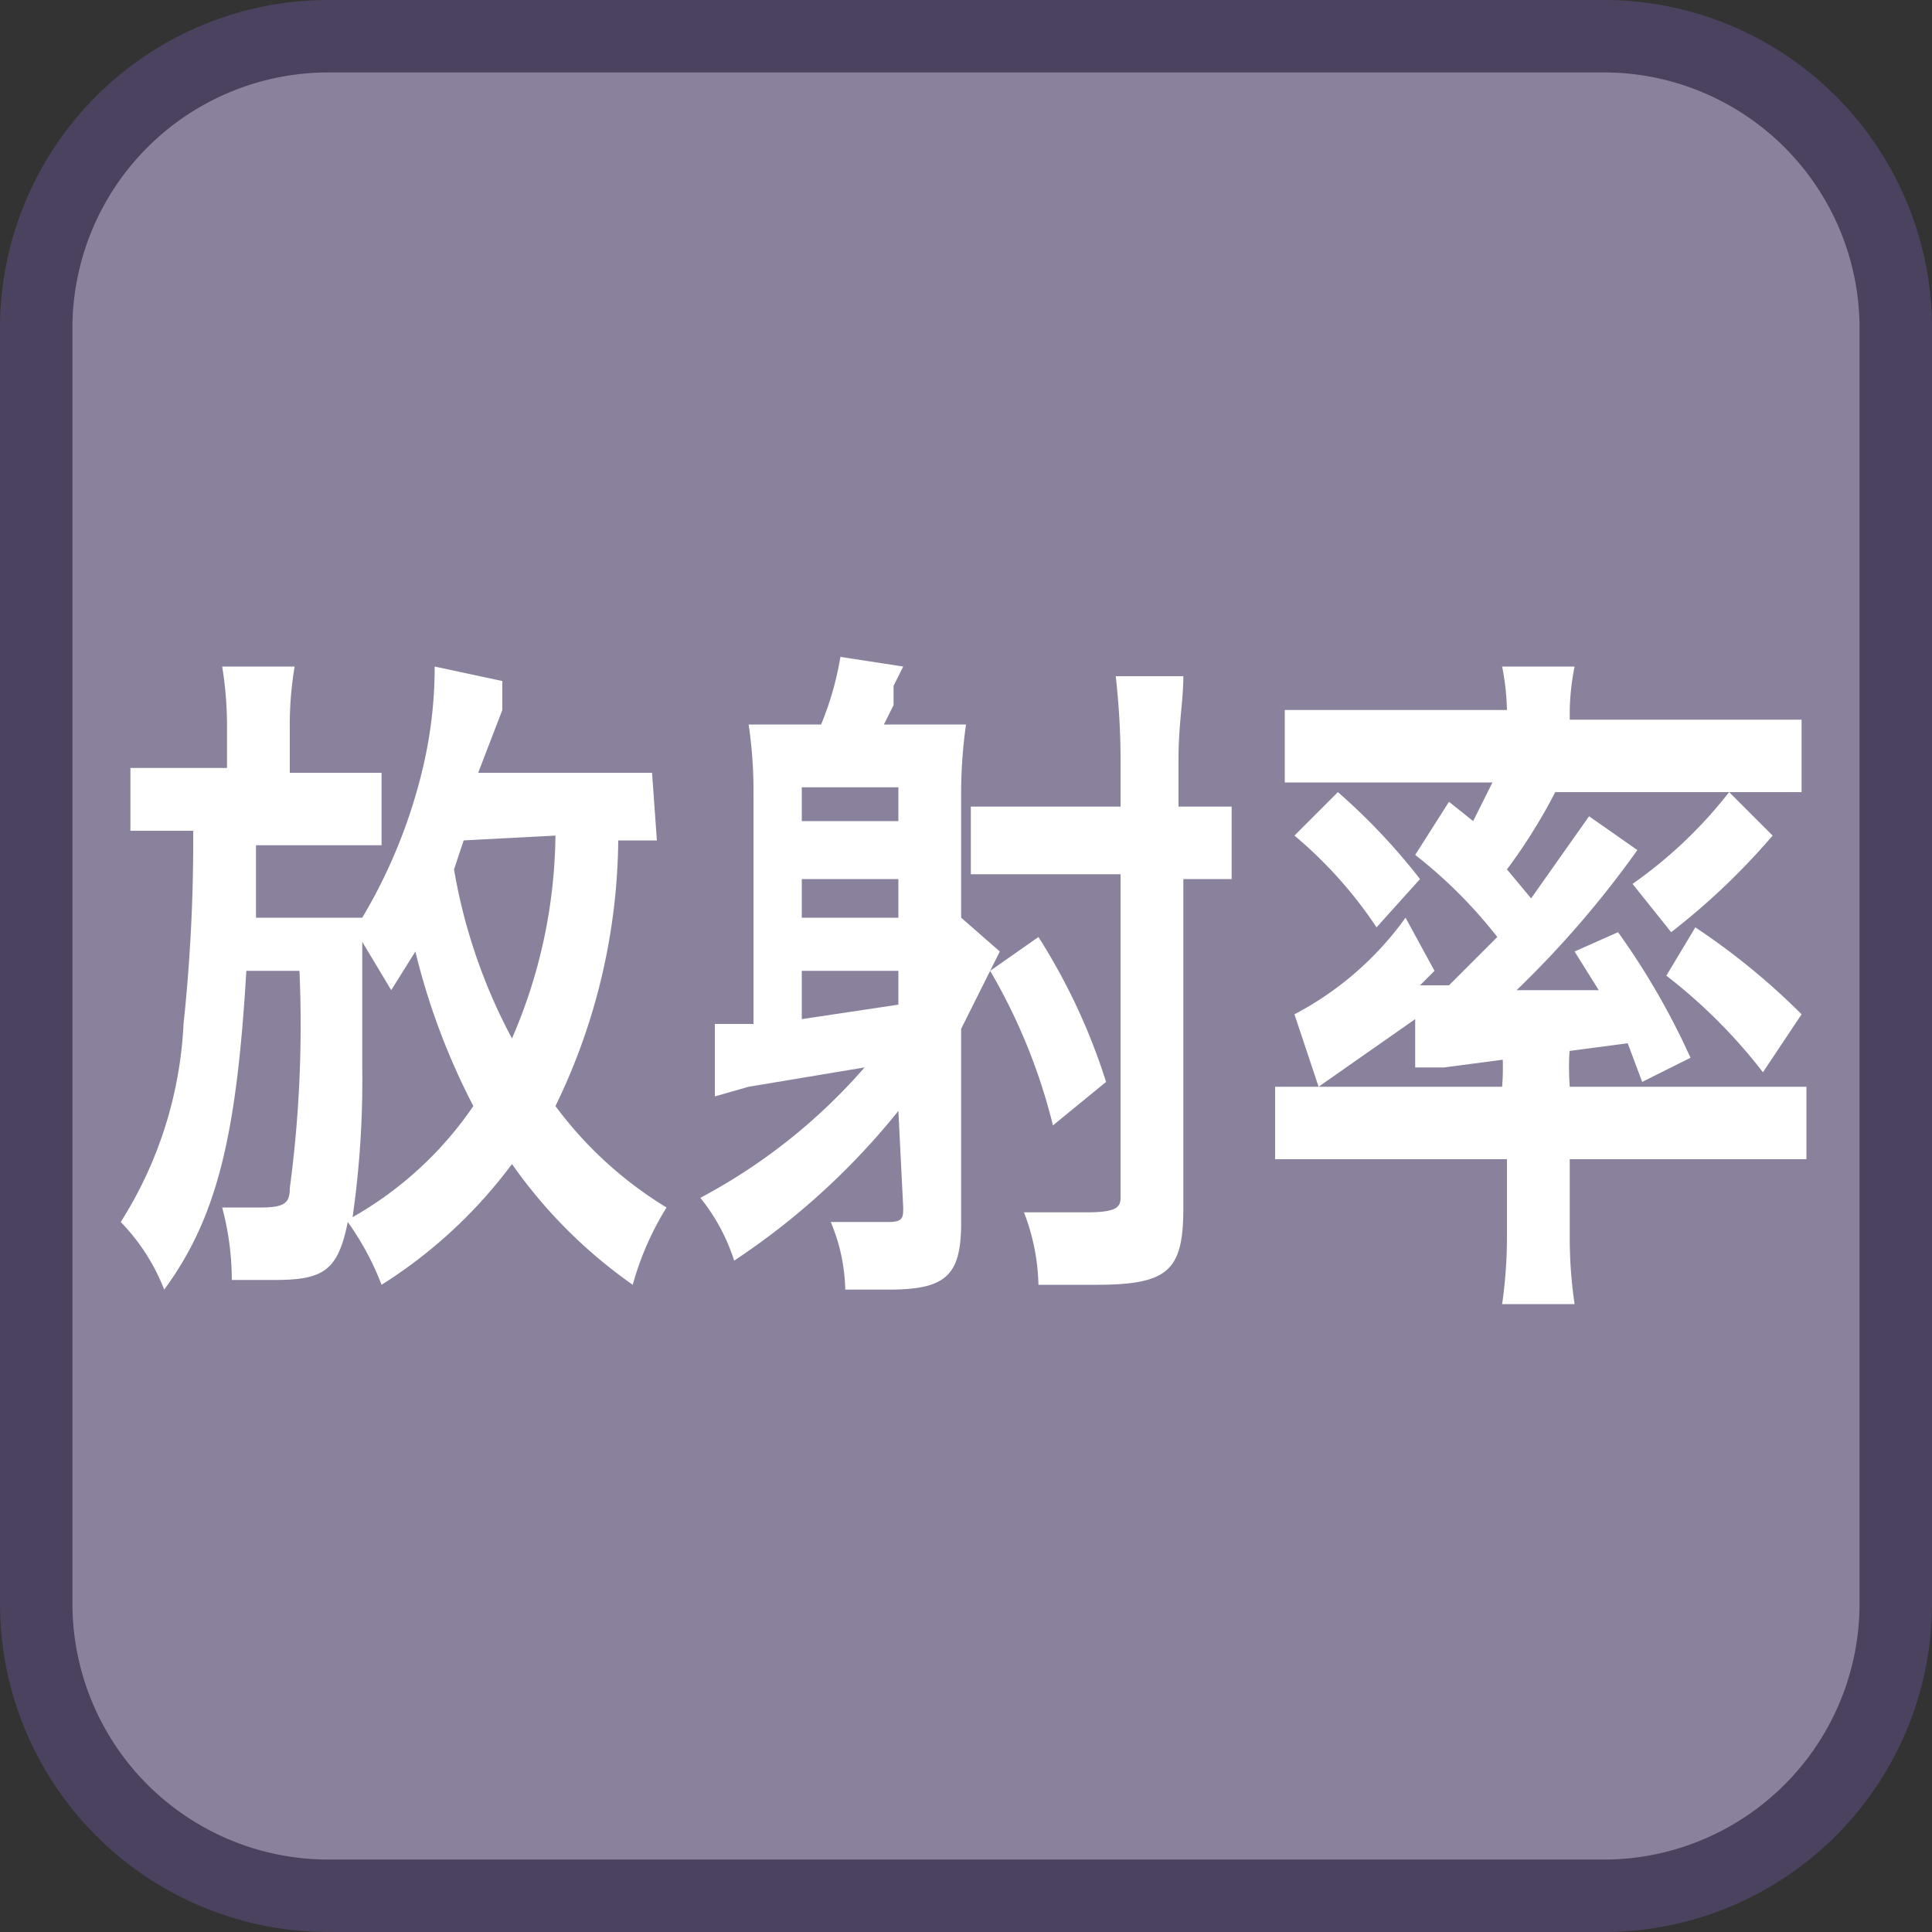
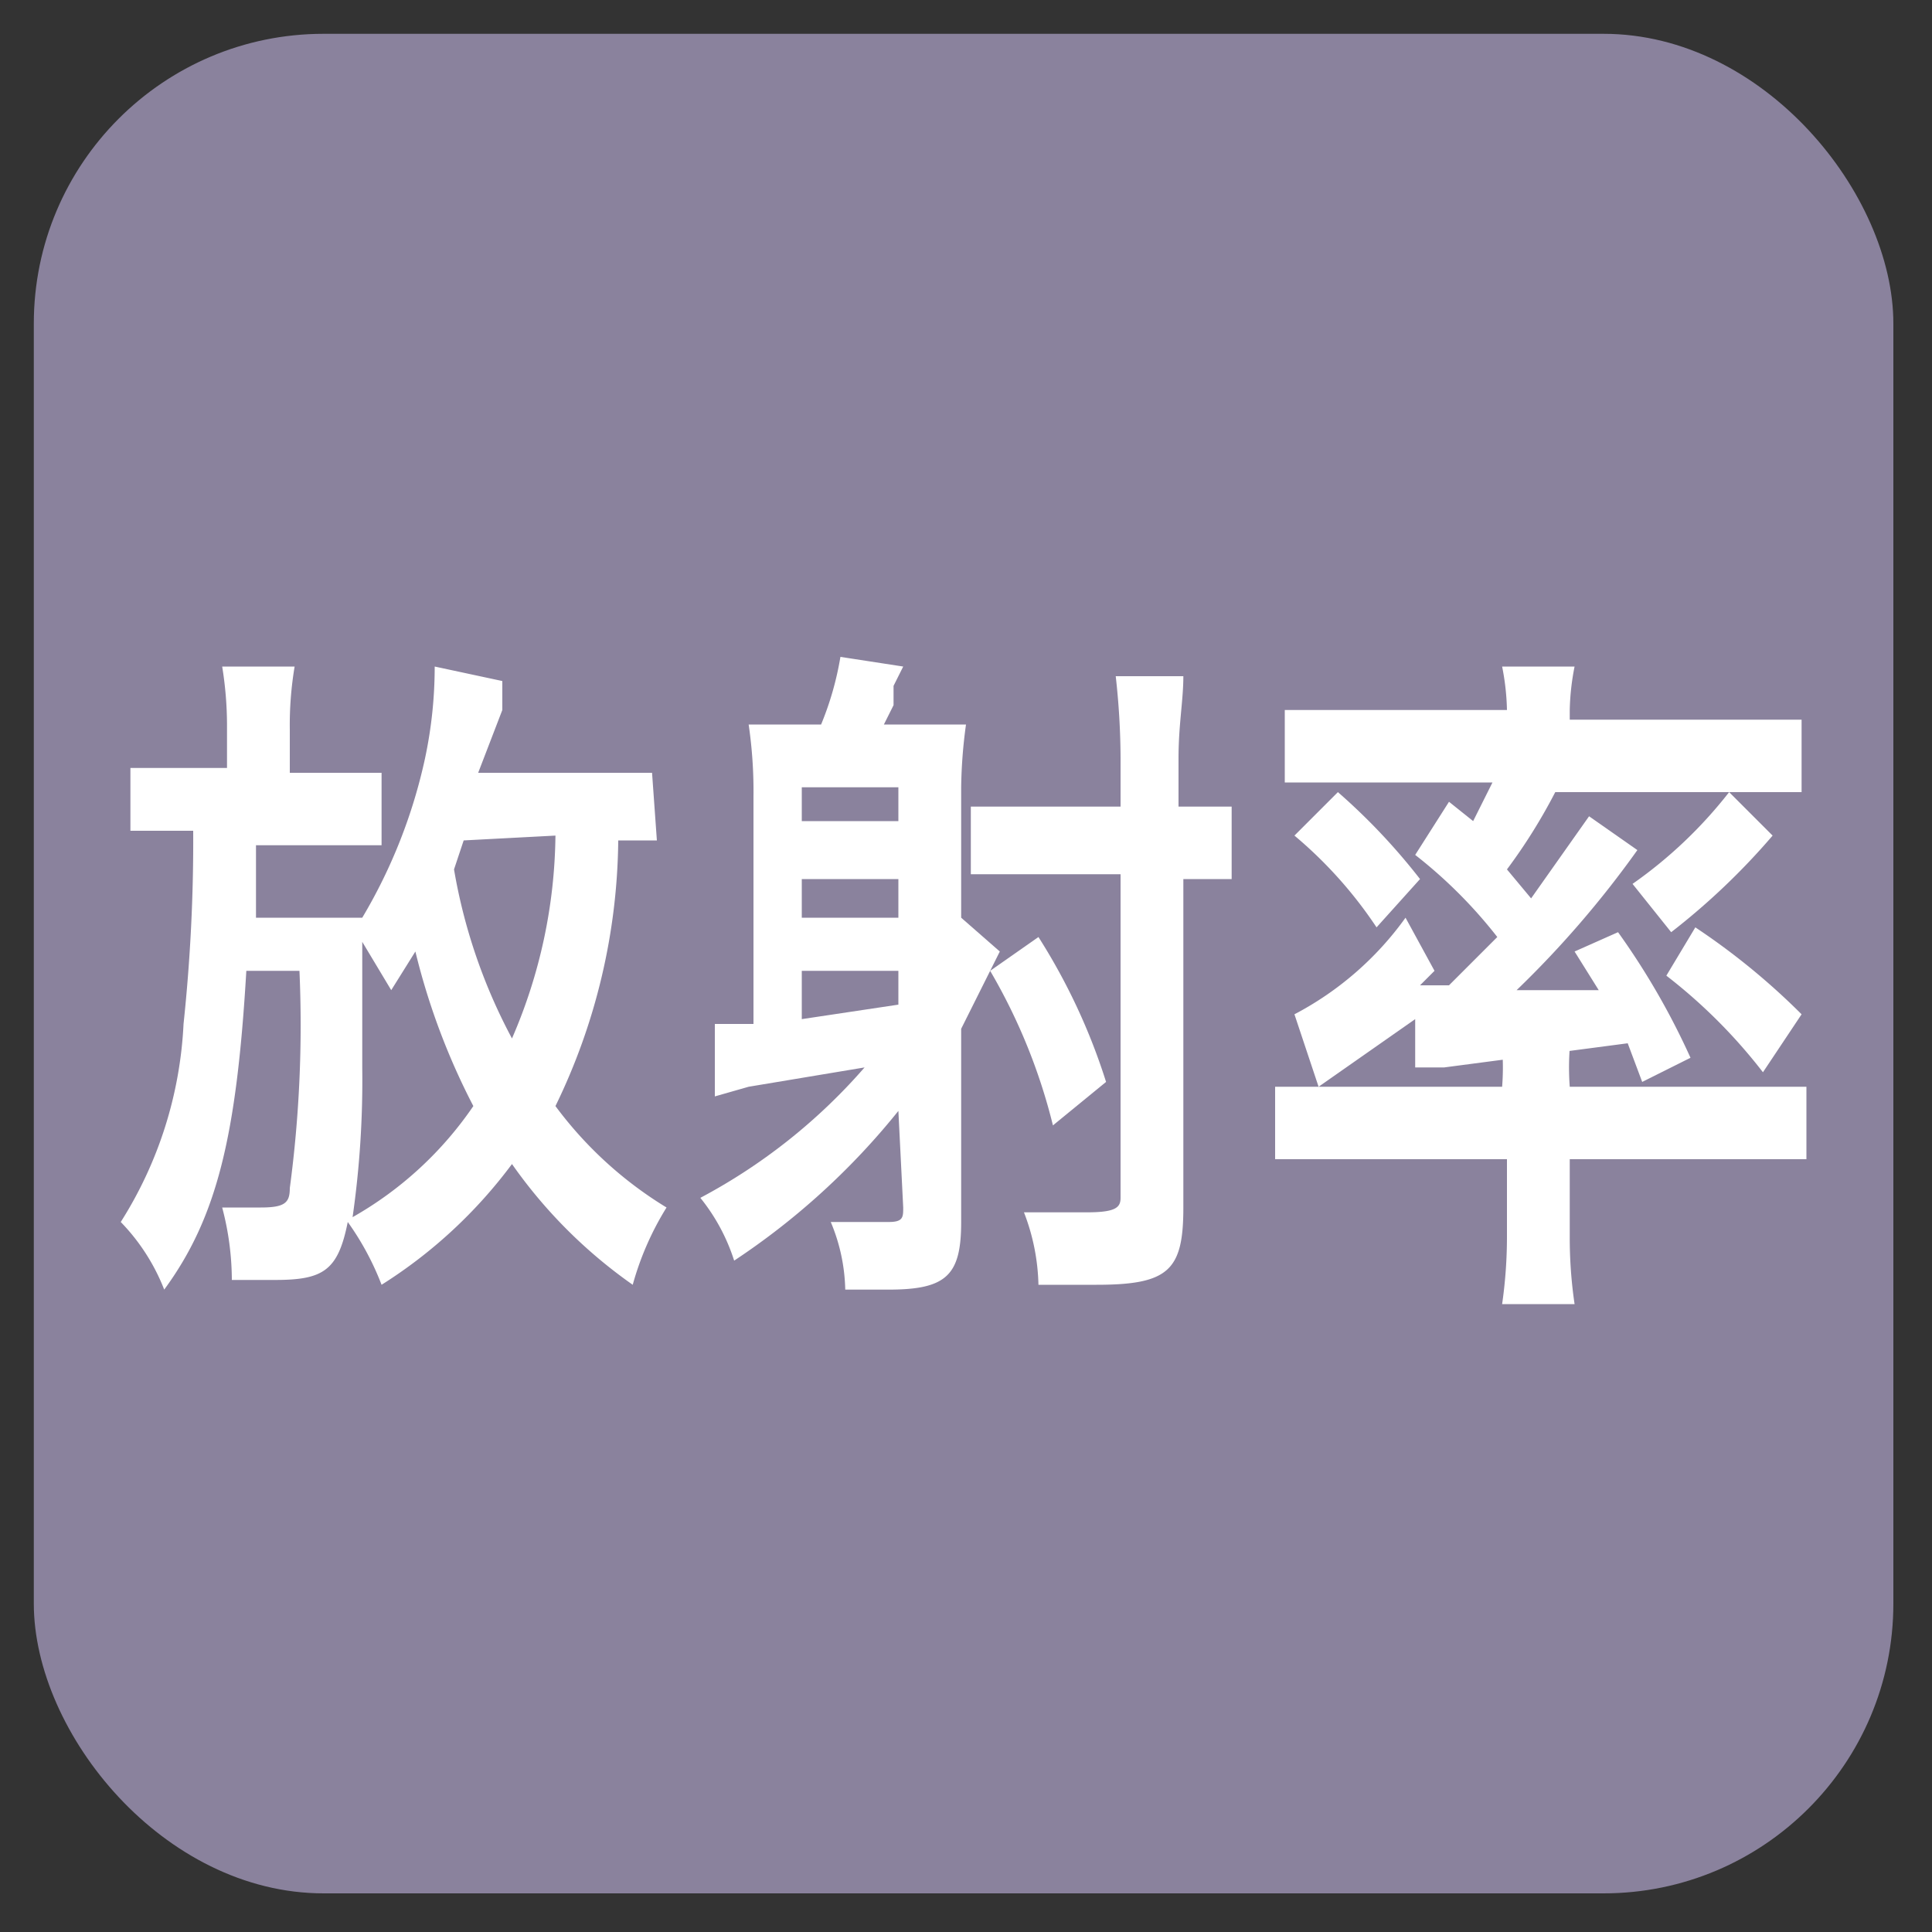
<svg xmlns="http://www.w3.org/2000/svg" id="_1" data-name="1" viewBox="0 0 40 40">
  <rect x="0" y="0" width="40" height="40" fill="#333333" stroke="none" />
  <title>function_SettingEmissivity</title>
  <rect x="0.7" y="0.7" width="38.5" height="38.5" rx="6" ry="6" style="fill:#8a829d" />
-   <path d="M33.3,1.5a5.3,5.3,0,0,1,5.2,5.3V33.2a5.3,5.3,0,0,1-5.2,5.3H6.8a5.3,5.3,0,0,1-5.3-5.3V6.7A5.3,5.3,0,0,1,6.8,1.5H33.3m0-1.5H6.8A6.8,6.8,0,0,0,0,6.7V33.2A6.8,6.8,0,0,0,6.8,40H33.3A6.8,6.8,0,0,0,40,33.2V6.7A6.8,6.8,0,0,0,33.3,0Z" style="fill:#4b4260" />
  <path d="M13.6,17.4h-.8a12.8,12.8,0,0,1-1.3,5.5A8.1,8.1,0,0,0,13.8,25a6.1,6.1,0,0,0-.7,1.6,10.2,10.2,0,0,1-2.5-2.5,10,10,0,0,1-2.7,2.5,5.8,5.8,0,0,0-.7-1.3c-.2,1-.5,1.2-1.5,1.2H4.8A5.9,5.9,0,0,0,4.6,25h.8c.5,0,.6-.1.6-.4a25.5,25.5,0,0,0,.2-4.5H5.1c-.2,3.4-.6,5.1-1.7,6.6a4.2,4.2,0,0,0-.9-1.4,8.4,8.4,0,0,0,1.3-4.1,35.9,35.9,0,0,0,.2-4H2.7V15.9h2v-.9a7.6,7.6,0,0,0-.1-1.2H6.1A7.3,7.3,0,0,0,6,15.1V16H7.9v1.5H5.3v1.5H7.5a11,11,0,0,0,1.3-3.3A9.1,9.1,0,0,0,9,13.8l1.4.3v.6L9.9,16h3.6ZM9.8,22.9a14.2,14.2,0,0,1-1.2-3.2l-.5.8-.6-1c0,1.3,0,2.2,0,2.6a20,20,0,0,1-.2,3.1A7.5,7.5,0,0,0,9.8,22.9Zm-.2-5.5-.2.6a11.5,11.5,0,0,0,1.2,3.5,10.8,10.8,0,0,0,.9-4.2Z" style="fill:#fff" />
  <path d="M18.6,23a14.9,14.9,0,0,1-3.4,3.1,4,4,0,0,0-.7-1.3,11.9,11.9,0,0,0,3.4-2.7l-2.4.4-.7.2V21.2h.8V16.5a9.5,9.5,0,0,0-.1-1.5h1.5a6.4,6.4,0,0,0,.4-1.4l1.3.2-.2.4v.4l-.2.4h1.7a10.3,10.3,0,0,0-.1,1.3V19l.8.7-.2.4-.6,1.2v4c0,1.1-.3,1.4-1.5,1.4h-.9a3.8,3.8,0,0,0-.3-1.4h1.2c.3,0,.3-.1.3-.3Zm0-6.7h-2V17h2Zm-2,2.7h2v-.8h-2Zm0,2.1,2-.3v-.7h-2Zm6.6-5.4a15.5,15.5,0,0,0-.1-1.7h1.4c0,.5-.1,1-.1,1.7v1h1.1v1.5H24.5V25c0,1.3-.3,1.6-1.8,1.6H21.5a4.4,4.4,0,0,0-.3-1.5h1.3c.6,0,.7-.1.7-.3V18.1H20.1V16.7h3.1Zm-1.4,7.6a12,12,0,0,0-1.3-3.2l1-.7a12.7,12.7,0,0,1,1.4,3Z" style="fill:#fff" />
  <path d="M27.8,24H26.4V22.5h4.7a5.1,5.1,0,0,0,0-.8h1.4a5.3,5.3,0,0,0,0,.8h4.9v1.5H32.5v1.6a9.4,9.4,0,0,0,.1,1.4H31.1a9.8,9.8,0,0,0,.1-1.4V24ZM30,16.6l.5.4.4-.8H26.6V14.7h4.6a5.1,5.1,0,0,0-.1-.9h1.5a5.1,5.1,0,0,0-.1.9v.2h4.8v1.5H32.2a11.5,11.5,0,0,1-1,1.6l.5.6,1.2-1.7,1,.7a20.7,20.7,0,0,1-2.5,2.9h1.7l-.5-.8.9-.4a15.2,15.2,0,0,1,1.5,2.6l-1,.5-.3-.8-3.8.5h-.6v-1l-2,1.4-.5-1.5A6.6,6.6,0,0,0,29.1,19l.6,1.1-.3.3H30l1-1a9.8,9.8,0,0,0-1.7-1.7Zm-2.3-.2a12.9,12.9,0,0,1,1.7,1.8l-.9,1a8.9,8.9,0,0,0-1.7-1.9Zm9,.9a14.3,14.3,0,0,1-2.1,2l-.8-1a9.3,9.3,0,0,0,2-1.9Zm-1.6,1.9A14.3,14.3,0,0,1,37.3,21l-.8,1.2a11.1,11.1,0,0,0-2-2Z" style="fill:#fff" />
</svg>